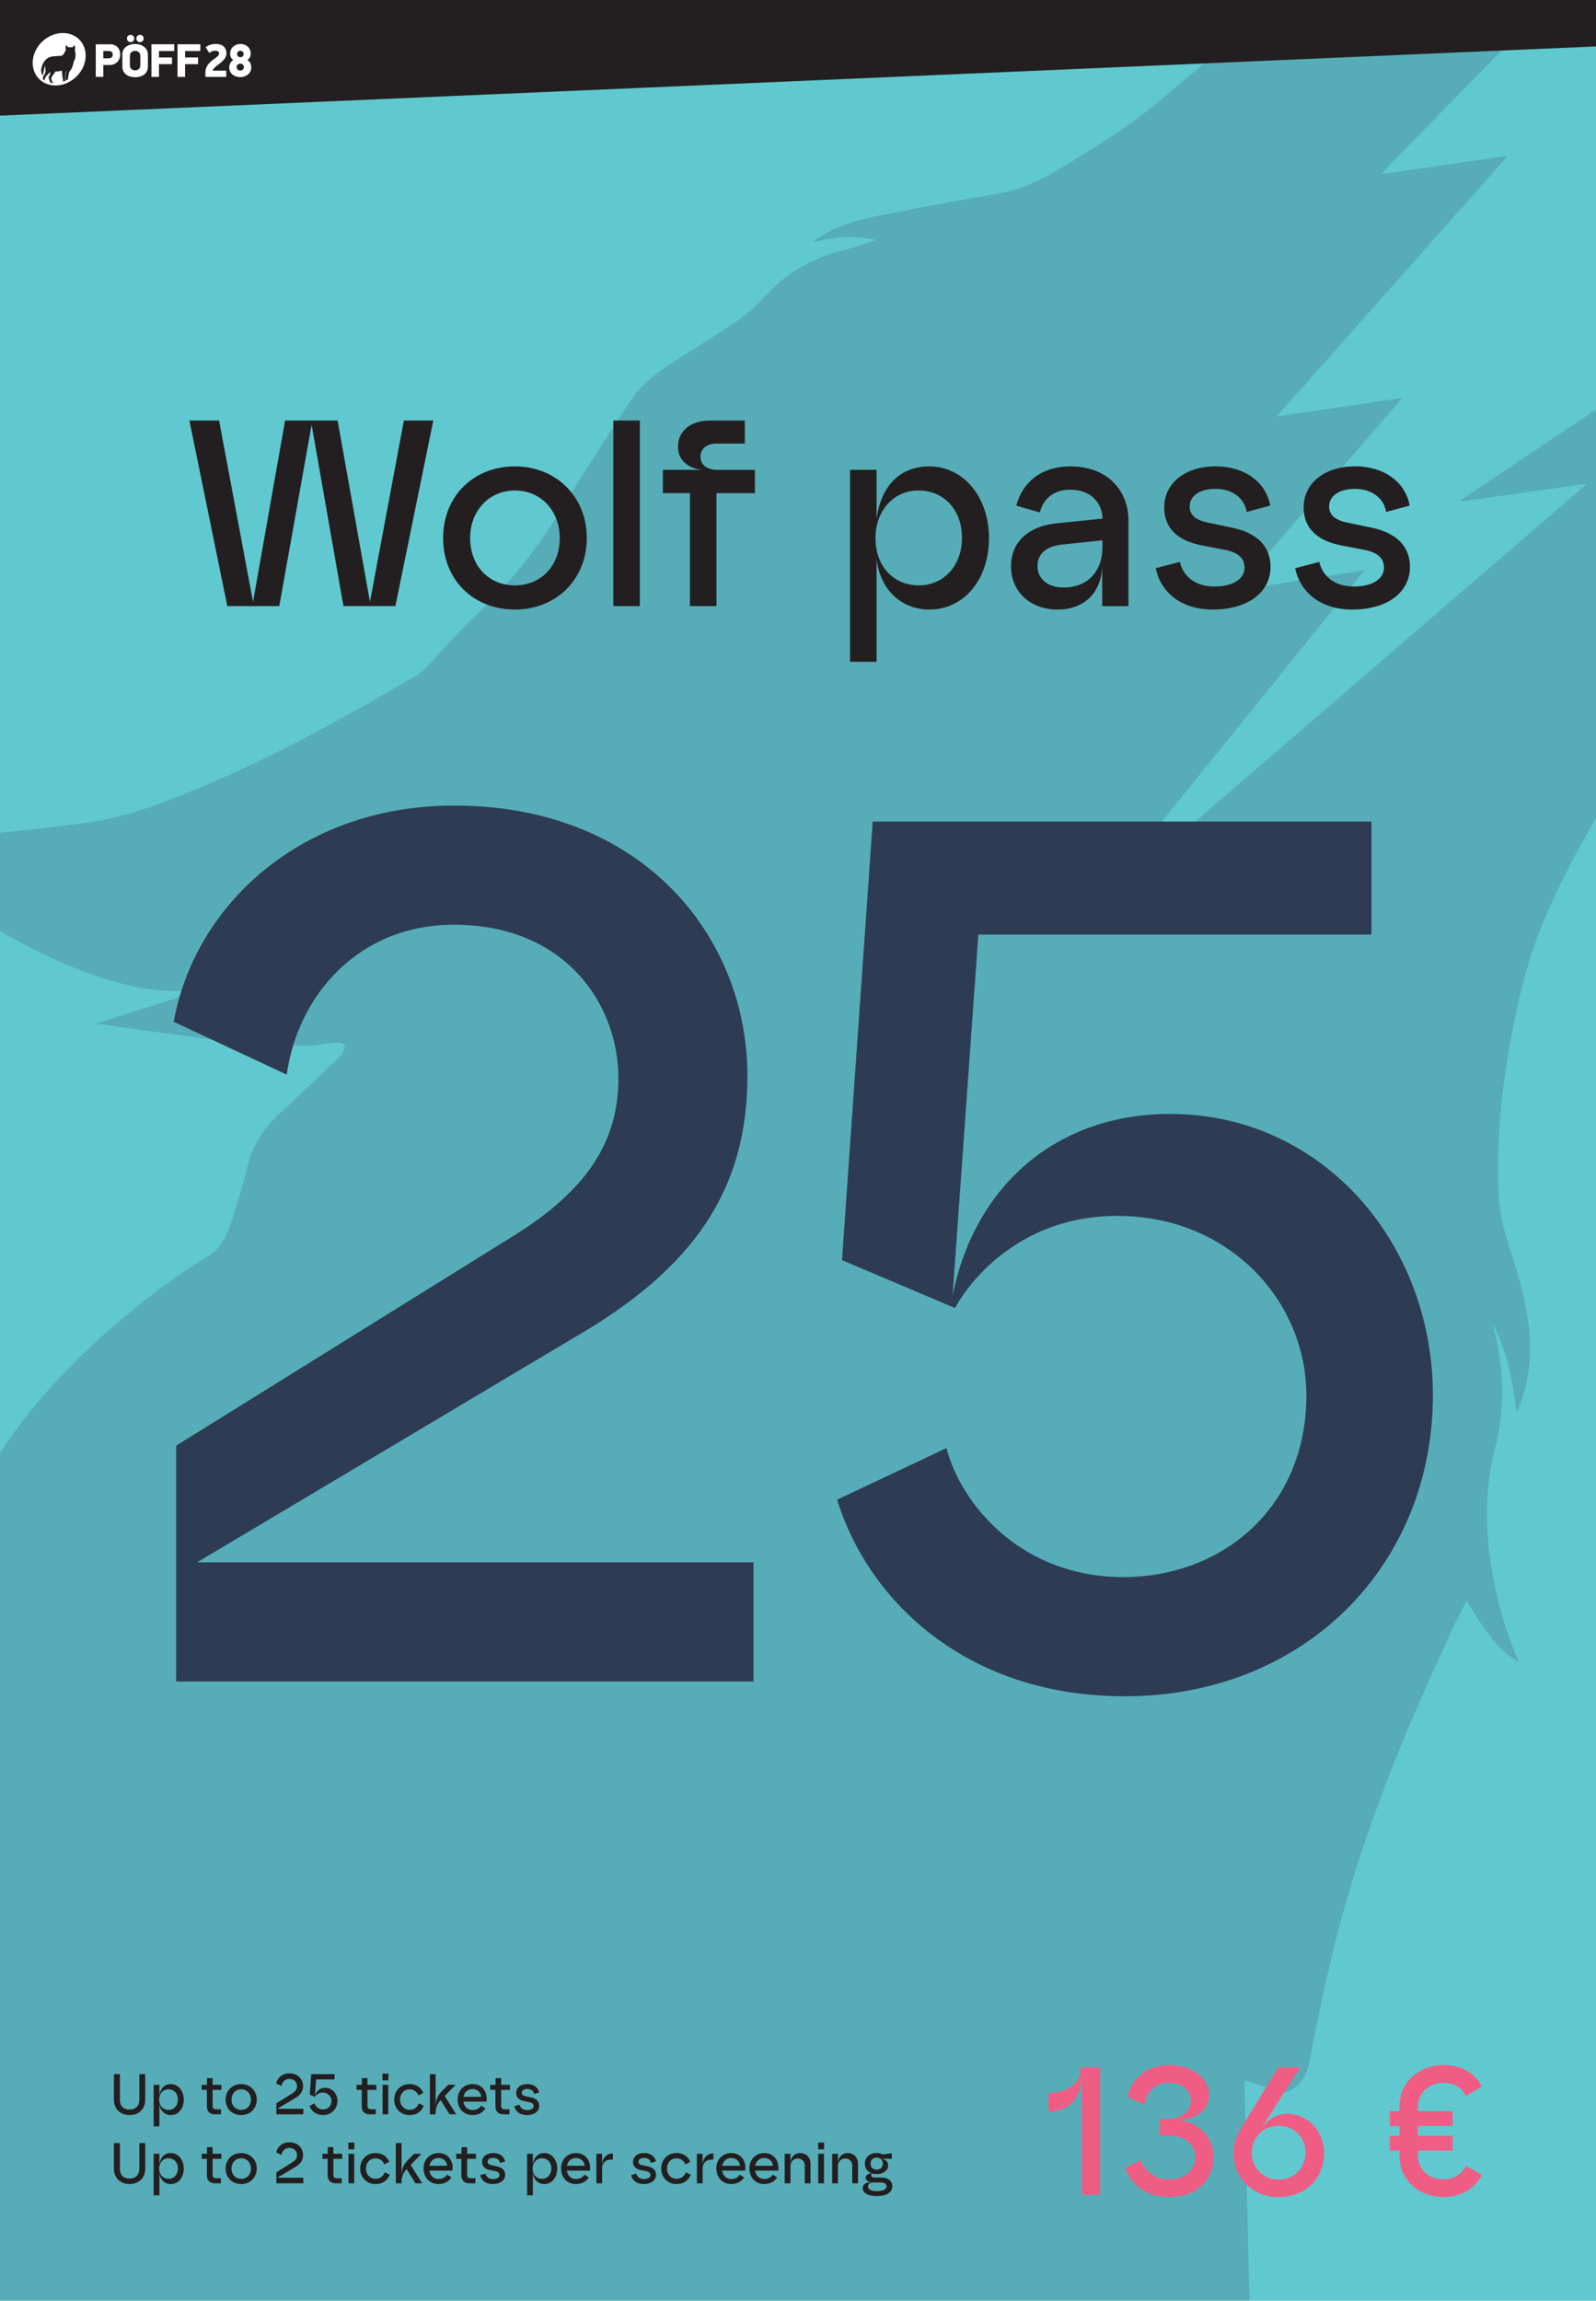
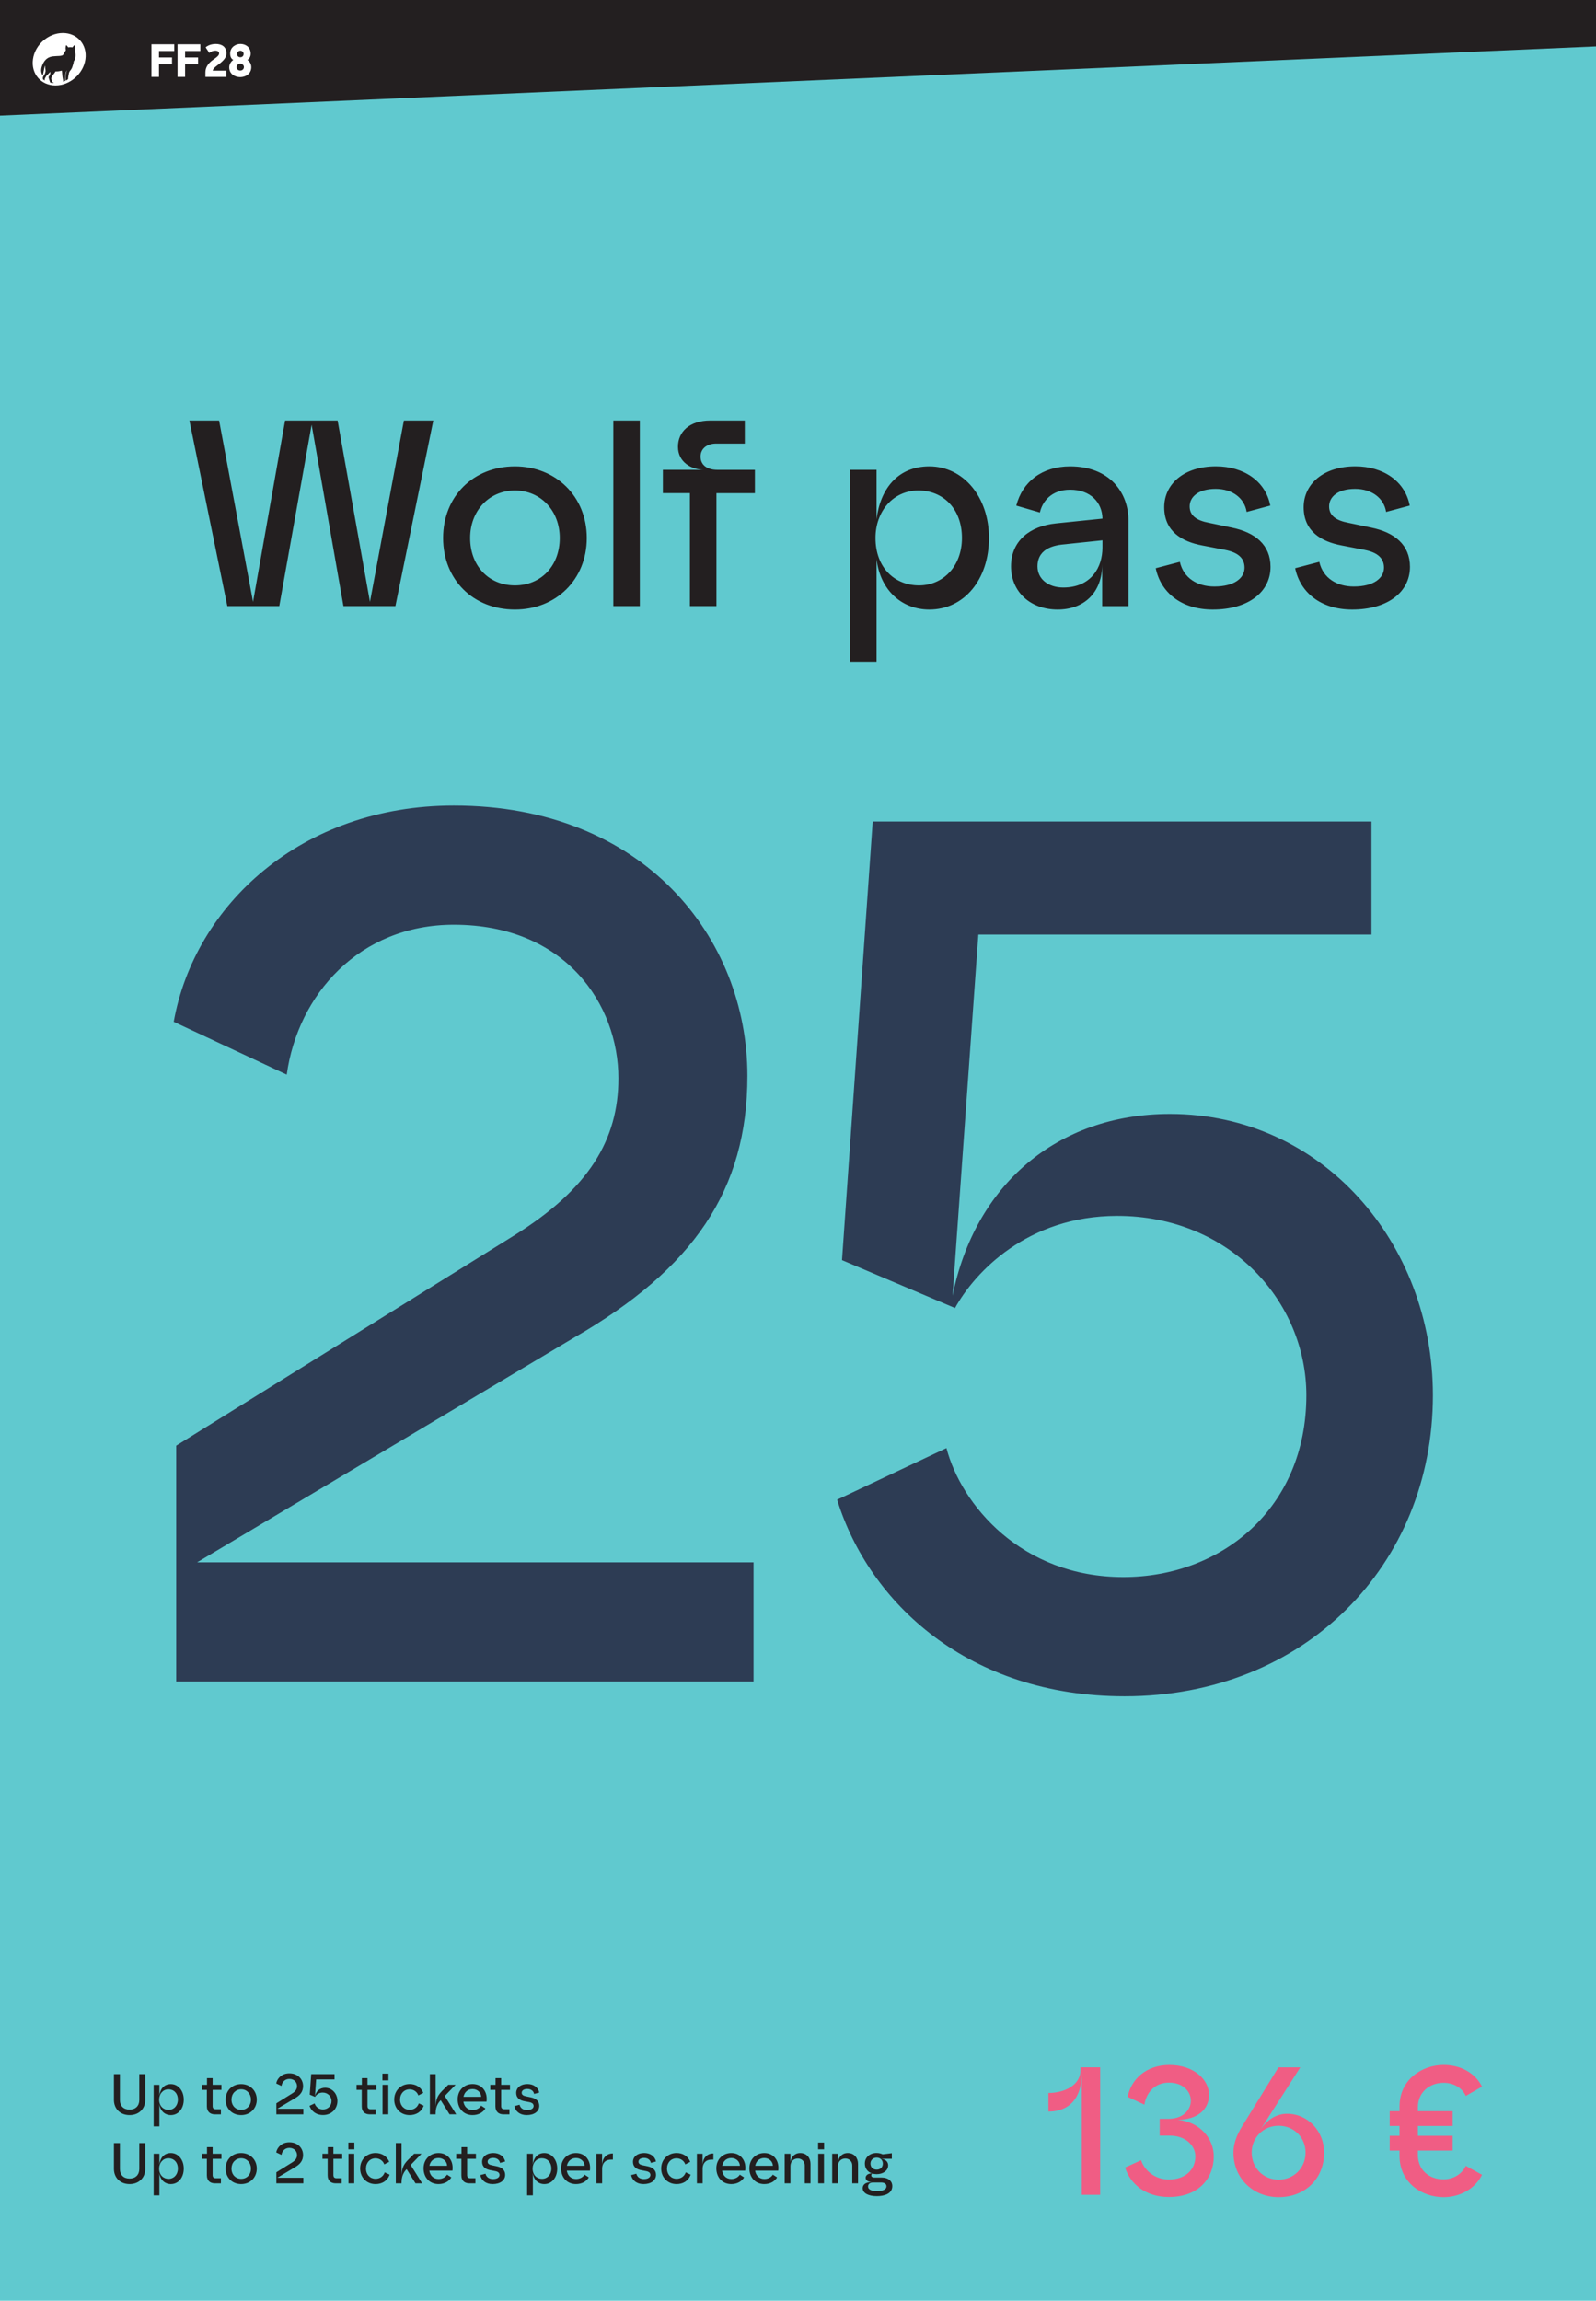
<svg xmlns="http://www.w3.org/2000/svg" xmlns:xlink="http://www.w3.org/1999/xlink" version="1.1" x="0px" y="0px" viewBox="0 0 555 800" style="enable-background:new 0 0 555 800;" xml:space="preserve">
  <style type="text/css">
	.st0{fill:#FFFFFF;}
	.st1{fill:#60C9CF;}
	.st2{opacity:0.2;}
	.st3{fill:#F4F4F4;}
	.st4{fill:#231F20;}
	.st5{clip-path:url(#SVGID_00000007412296053028830990000002101720724845311400_);fill:#FFFFFF;}
	.st6{clip-path:url(#SVGID_00000176044974687586635510000010407122544700891022_);fill:#FFFFFF;}
	.st7{clip-path:url(#SVGID_00000098930030096960417270000004481766041356648576_);fill:#FFFFFF;}
	.st8{clip-path:url(#SVGID_00000183945922683061700610000000455882498833656974_);fill:#FFFFFF;}
	.st9{fill:#2D3C54;}
	.st10{clip-path:url(#SVGID_00000130644966849533110600000002500167776458640278_);fill:#FFFFFF;}
	.st11{clip-path:url(#SVGID_00000171681081220376779340000008305507185567204514_);fill:#FFFFFF;}
	.st12{clip-path:url(#SVGID_00000005235668696990305160000006916471434096670851_);fill:#FFFFFF;}
	.st13{clip-path:url(#SVGID_00000106128740647109947510000016678465761117041562_);fill:#FFFFFF;}
	.st14{clip-path:url(#SVGID_00000133493195877355641890000001305342028055810729_);fill:#FFFFFF;}
	.st15{clip-path:url(#SVGID_00000177459812768279227750000007246186600094375858_);fill:#FFFFFF;}
	.st16{clip-path:url(#SVGID_00000153698667143381908220000007151911147813260221_);fill:#FFFFFF;}
	.st17{clip-path:url(#SVGID_00000124884301674749388810000002054963891242538916_);fill:#FFFFFF;}
	.st18{clip-path:url(#SVGID_00000065759304185093352260000001242355442270673810_);fill:#FFFFFF;}
	.st19{clip-path:url(#SVGID_00000016783148957421527780000016003952166668389258_);fill:#FFFFFF;}
	.st20{clip-path:url(#SVGID_00000090993742318739560060000014961011643900360334_);fill:#FFFFFF;}
	.st21{clip-path:url(#SVGID_00000169530272327803644290000005859287227594953096_);fill:#FFFFFF;}
	.st22{clip-path:url(#SVGID_00000075164724925093910180000005470224286004494759_);fill:#231F20;}
	.st23{clip-path:url(#SVGID_00000075164724925093910180000005470224286004494759_);fill:#2D3C54;}
	.st24{clip-path:url(#SVGID_00000043445734930613816140000000182375926998083978_);fill:#231F20;}
	.st25{clip-path:url(#SVGID_00000043445734930613816140000000182375926998083978_);fill:#F05D84;}
	.st26{clip-path:url(#SVGID_00000009558903998094278520000017276020066564491939_);fill:#231F20;}
	.st27{clip-path:url(#SVGID_00000009558903998094278520000017276020066564491939_);fill:#F05D84;}
	.st28{clip-path:url(#SVGID_00000009558903998094278520000017276020066564491939_);fill:#2D3C54;}
	.st29{clip-path:url(#SVGID_00000111882855823471662290000008418999847012947873_);fill:#231F20;}
	.st30{clip-path:url(#SVGID_00000111882855823471662290000008418999847012947873_);fill:#2D3C54;}
	.st31{clip-path:url(#SVGID_00000111882855823471662290000008418999847012947873_);fill:#F05D84;}
	.st32{clip-path:url(#SVGID_00000090254318244276613470000012186113074787056554_);fill:#231F20;}
	.st33{clip-path:url(#SVGID_00000090254318244276613470000012186113074787056554_);fill:#2D3C54;}
	.st34{clip-path:url(#SVGID_00000090254318244276613470000012186113074787056554_);fill:#F05D84;}
	.st35{clip-path:url(#SVGID_00000155139947203012850640000002455245318917078193_);fill:#231F20;}
	.st36{clip-path:url(#SVGID_00000155139947203012850640000002455245318917078193_);fill:#2D3C54;}
	.st37{clip-path:url(#SVGID_00000155139947203012850640000002455245318917078193_);fill:#F05D84;}
	.st38{clip-path:url(#SVGID_00000164510916760366215380000009522962574248290983_);fill:#231F20;}
	.st39{clip-path:url(#SVGID_00000164510916760366215380000009522962574248290983_);fill:#2D3C54;}
	.st40{clip-path:url(#SVGID_00000164510916760366215380000009522962574248290983_);fill:#F05D84;}
	.st41{clip-path:url(#SVGID_00000150062356083995367330000009209532457755156394_);fill:#2D3C54;}
	.st42{clip-path:url(#SVGID_00000150062356083995367330000009209532457755156394_);fill:#F05D84;}
	.st43{clip-path:url(#SVGID_00000152965966476541815330000005932092202251677824_);fill:#2D3C54;}
	.st44{clip-path:url(#SVGID_00000152965966476541815330000005932092202251677824_);fill:#F05D84;}
</style>
  <g id="Layer_1">
    <rect class="st1" width="555" height="800" />
    <g class="st2">
      <path class="st9" d="M33.21,355.9C33.17,355.86,33.18,355.88,33.21,355.9L33.21,355.9z" />
-       <path class="st9" d="M537.79,317.88c5.35-12.27,11.72-24,18.41-35.55V141.61c-16.11,10.78-32.22,21.56-48.33,32.35    c0.05,0.14,0.09,0.27,0.13,0.41c14.39-2.02,28.79-4.04,43.86-6.16c-58.07,50.07-115.68,99.75-173.29,149.43l-0.18-0.19    c31.96-39.6,63.92-79.2,96.18-119.19c-15.09,2.36-29.66,4.65-44.73,7.01c19.36-22.41,38.38-44.44,57.79-66.91    c-14.78,2.17-28.99,4.25-43.6,6.4c26.82-30.24,53.37-60.19,79.93-90.14c-0.1-0.13-0.2-0.26-0.3-0.38    c-14.31,2.08-28.62,4.17-42.92,6.25c-0.05-0.35-0.1-0.45-0.07-0.48c9.21-9.42,18.42-18.83,27.62-28.24    C518.64,21.18,528.99,10.59,539.33,0h-94.8c-1.64,1.45-3.28,2.89-4.94,4.31c-12.33,10.61-24.82,21.04-37.29,31.49    c-10.11,8.47-21.35,15.32-32.57,22.16c-7.23,4.41-14.7,8.06-23.21,9.47c-11.93,1.97-23.83,4.17-35.7,6.51    c-7.62,1.5-15.32,2.88-22.34,6.49c-1.83,0.94-3.53,2.1-5.3,3.17c0.08,0.17,0.16,0.35,0.24,0.52c7.02-1.92,14.07-2.33,21.17-0.63    c-4.3,1.44-8.6,2.77-12.94,3.95c-10.1,2.74-18.64,7.91-25.73,15.67c-2.89,3.16-6.16,6.12-9.69,8.54    c-7.69,5.27-15.72,10.05-23.49,15.19c-5.15,3.41-10.04,7.28-13.46,12.49c-7.91,12.05-15.8,24.13-23.26,36.46    c-8.29,13.71-17.93,26.24-29.56,37.26c-4.51,4.27-8.82,8.77-13.01,13.36c-2.96,3.24-5.57,6.77-9.5,8.99    c-6.46,3.65-12.82,7.47-19.3,11.09c-21.13,11.81-42.67,22.79-65.31,31.47c-9.19,3.53-18.53,6.61-28.33,7.98    C20.7,287.4,10.36,288.57,0,289.5v34.19c10.95,6.51,22.41,12.03,34.61,16.07c10.15,3.36,20.51,5.41,31.28,4.76    c0.5-0.03,1,0,1.51,0c0.04,0.18,0.08,0.37,0.12,0.55c-11.41,3.63-22.83,7.26-34.13,10.85c16.48,2.27,32.95,4.74,49.47,6.69    c7.71,0.91,15.54,0.94,23.32,1.02c3.65,0.04,7.31-0.8,10.97-1.08c0.89-0.07,2.21,0.24,2.63,0.85c0.34,0.5-0.24,1.78-0.64,2.6    c-0.36,0.74-0.98,1.38-1.59,1.96c-6.09,5.81-12.12,11.69-18.34,17.36c-5.95,5.42-10.95,11.31-12.94,19.41    c-1.65,6.72-3.68,13.36-5.78,19.96c-1.55,4.88-3.59,9.36-8.39,12.27c-11.88,7.19-22.85,15.66-33.33,24.76    c-11.46,9.95-22.02,20.78-31.24,32.86c-2.63,3.44-5.14,6.95-7.53,10.54V800h434.51c-0.92-38.06-1.75-72.68-1.75-76.66    c4.21,1.34,8.28,2.47,12.22,3.96c1.84,0.7,2.93,0.07,4.38-0.82c4.08-2.49,5.3-6.12,6.19-10.74c2.97-15.34,6.2-30.66,10.18-45.76    c6.18-23.41,14.39-46.17,23.74-68.49c4.73-11.28,9.86-22.39,14.9-33.53c1.72-3.81,3.72-7.5,5.66-11.4    c7.07,12.16,12.61,18.65,18.22,21.39c-4.55-10.35-7.7-21.07-9.51-32.21c-2.29-14.14-2.44-28.27,1.16-42.16    c3.16-12.21,3.17-24.34,0.77-36.59c-0.43-2.21-1.06-4.39-1.59-6.58c5.04,9.49,6.94,19.82,8.28,30.62c0.3-0.51,0.47-0.73,0.57-0.96    c3.89-9.46,4.86-19.3,3.63-29.38c-1.09-8.95-3.58-17.58-6.42-26.11c-2.13-6.4-3.69-12.89-4-19.68    c-0.88-19.22,1.25-38.17,4.89-56.99C528.67,344.2,532.19,330.73,537.79,317.88z" />
      <path class="st9" d="M33.21,355.9c0.01,0.01,0.04,0.03,0.07,0.06c0.04-0.01,0.07-0.02,0.11-0.04c-0.05-0.01-0.11-0.02-0.16-0.02    C33.22,355.9,33.21,355.9,33.21,355.9z" />
    </g>
    <polygon class="st4" points="0,0 0,40.21 555,16.14 555,0  " />
    <g>
      <defs>
        <rect id="SVGID_00000173148853187568114740000003075984158872147618_" y="0.5" width="555" height="40.21" />
      </defs>
      <clipPath id="SVGID_00000124879731153125789560000007157493646268096160_">
        <use xlink:href="#SVGID_00000173148853187568114740000003075984158872147618_" style="overflow:visible;" />
      </clipPath>
-       <path style="clip-path:url(#SVGID_00000124879731153125789560000007157493646268096160_);fill:#FFFFFF;" d="M35.91,20.27h1.92    c0.97,0,1.37-0.58,1.37-1.27c0-0.69-0.36-1.27-1.37-1.27h-1.92V20.27z M38.25,15.4c2.55,0,3.56,1.78,3.56,3.6    c0,1.83-1.32,3.6-3.64,3.6h-2.25v4.13h-2.62V15.4H38.25z" />
-       <path style="clip-path:url(#SVGID_00000124879731153125789560000007157493646268096160_);fill:#FFFFFF;" d="M48.69,12.11    c0.71,0,1.27,0.56,1.27,1.27s-0.56,1.28-1.27,1.28c-0.71,0-1.28-0.58-1.28-1.28S47.98,12.11,48.69,12.11 M48.8,19.47    c0-1.3-0.96-1.78-1.81-1.78s-1.83,0.48-1.83,1.78v3.21c0,1.3,0.97,1.78,1.83,1.78s1.81-0.48,1.81-1.78V19.47z M45.41,12.11    c0.71,0,1.28,0.56,1.28,1.27s-0.58,1.28-1.28,1.28c-0.71,0-1.27-0.58-1.27-1.28S44.7,12.11,45.41,12.11 M46.99,26.86    c-2.35,0-4.44-1.22-4.44-3.7v-4.26c0-2.49,2.3-3.6,4.44-3.6c2.17,0,4.44,1.2,4.44,3.69v4.18C51.43,25.64,49.38,26.86,46.99,26.86" />
    </g>
    <polygon class="st0" points="55.29,19.98 59.81,19.98 59.81,22.3 55.29,22.3 55.29,26.74 52.67,26.74 52.67,15.4 60.59,15.4    60.59,17.74 55.29,17.74  " />
    <polygon class="st0" points="64.36,19.98 68.88,19.98 68.88,22.3 64.36,22.3 64.36,26.74 61.74,26.74 61.74,15.4 69.66,15.4    69.66,17.74 64.36,17.74  " />
    <g>
      <defs>
        <rect id="SVGID_00000118377272081433437210000015223974951384880539_" y="0.5" width="555" height="40.21" />
      </defs>
      <clipPath id="SVGID_00000094594001683314949570000002781848426118910345_">
        <use xlink:href="#SVGID_00000118377272081433437210000015223974951384880539_" style="overflow:visible;" />
      </clipPath>
      <path style="clip-path:url(#SVGID_00000094594001683314949570000002781848426118910345_);fill:#FFFFFF;" d="M76.5,22.02    c-0.76,0.62-2.32,1.53-2.55,2.55h4.72v2.17h-7.24v-1.58c0-1.88,1.14-3.21,2.34-4.13c1.2-0.9,2.42-1.58,2.42-2.45    c0-0.53-0.41-0.95-1.32-0.95c-0.68,0-1.47,0.23-2.09,0.79l-1.27-1.96c0.89-0.79,2.22-1.17,3.56-1.17c1.76,0,3.67,0.77,3.67,3.29    C78.74,20.12,77.47,21.21,76.5,22.02" />
      <path style="clip-path:url(#SVGID_00000094594001683314949570000002781848426118910345_);fill:#FFFFFF;" d="M83.6,17.64    c-0.56,0-1.15,0.44-1.15,1.09c0,0.86,0.58,1.17,1.15,1.17c0.56,0,1.12-0.38,1.12-1.14C84.72,18.08,84.14,17.64,83.6,17.64     M82.28,23.35c0,0.77,0.66,1.18,1.27,1.18s1.27-0.41,1.27-1.24c0-0.67-0.66-1.17-1.27-1.17S82.28,22.59,82.28,23.35 M87.17,18.68    c0,1.07-0.54,1.84-1.17,2.17c0.76,0.41,1.38,1.35,1.38,2.5c0,2.42-2.11,3.47-3.83,3.47c-1.73,0-3.84-0.97-3.84-3.44    c0-1.12,0.74-2.14,1.42-2.53c-0.68-0.38-1.09-1.07-1.09-2.21c0-2.29,1.96-3.36,3.56-3.36C85.33,15.28,87.17,16.35,87.17,18.68" />
      <path style="clip-path:url(#SVGID_00000094594001683314949570000002781848426118910345_);fill:#FFFFFF;" d="M22.78,28.05    c-0.01-0.11,0.02-0.2,0.02-0.3c0-0.32,0.01-0.65,0.01-0.97c0-0.19,0.04-0.39,0.05-0.57c0.01-0.2,0.06-0.42,0.09-0.62    C22.96,25.53,23,25.47,23,25.4c0-0.08,0.02-0.17,0.05-0.25c0.05-0.17,0.08-0.34,0.14-0.49c0.02-0.06,0.04-0.12,0.04-0.22    c-0.04,0.06-0.06,0.11-0.08,0.16c-0.07,0.12-0.13,0.26-0.18,0.4c-0.05,0.14-0.11,0.3-0.13,0.46c-0.04,0.19-0.06,0.39-0.08,0.59    c-0.02,0.17-0.04,0.32-0.05,0.49c-0.01,0.31-0.04,0.62-0.05,0.94c-0.01,0.22-0.02,0.44-0.02,0.66c-0.22,0.1-0.45,0.19-0.68,0.27    c0-0.16-0.01-0.33-0.02-0.48c-0.03-0.12-0.03-0.27-0.07-0.39c-0.05-0.19-0.07-0.39-0.1-0.58c-0.05-0.29-0.1-0.59-0.11-0.89    c-0.02-0.31-0.07-0.62-0.08-0.94c0-0.14-0.04-0.29-0.05-0.43c-0.01-0.13-0.06-0.17-0.14-0.13c-0.17,0.07-0.35,0.08-0.53,0.13    c-0.08,0.02-0.17,0.02-0.25,0.05c-0.23,0.06-0.47,0.06-0.7,0.08c-0.19,0.02-0.39,0.01-0.58,0.01c-0.05,0-0.08,0.01-0.1,0.06    c-0.05,0.22-0.19,0.37-0.32,0.53l-0.29,0.36c-0.14,0.19-0.28,0.4-0.41,0.6c-0.1,0.16-0.22,0.3-0.28,0.48    c-0.02,0.08-0.04,0.17-0.06,0.25c-0.04,0.16-0.04,0.31,0.01,0.47c0.04,0.11,0.07,0.22,0.1,0.31c0.05,0.22,0.13,0.41,0.19,0.61    c0.01,0.02,0.02,0.05,0.05,0.05c0.07,0.02,0.13,0.07,0.2,0.1c0.12,0.04,0.22,0.12,0.29,0.23c-0.43-0.02-0.85-0.08-1.25-0.17    c-0.02-0.06-0.05-0.12-0.07-0.18c-0.07-0.19-0.13-0.37-0.18-0.55c-0.05-0.19-0.11-0.37-0.17-0.55c-0.05-0.18-0.12-0.36-0.13-0.55    c-0.01-0.14,0.02-0.28,0.12-0.39c0.05-0.06,0.11-0.12,0.16-0.18c0.19-0.25,0.24-0.57,0.28-0.87c0.01-0.12,0-0.25,0-0.39    c0-0.02,0.01-0.07-0.02-0.07c-0.02-0.01-0.05,0.02-0.06,0.05c-0.05,0.07-0.11,0.14-0.17,0.22c-0.16,0.16-0.31,0.32-0.46,0.48    c-0.12,0.13-0.24,0.25-0.37,0.37c-0.12,0.1-0.24,0.2-0.31,0.35c-0.12,0.19-0.23,0.39-0.35,0.58c-0.12,0.19-0.18,0.4-0.18,0.62    c-0.01,0.11,0,0.22,0.01,0.33c-0.22-0.12-0.43-0.26-0.63-0.41c-0.03-0.2-0.02-0.42-0.02-0.63c0-0.06,0.01-0.12,0.04-0.18    c0.05-0.12,0.11-0.22,0.18-0.33c0.08-0.13,0.16-0.28,0.25-0.41c0.13-0.18,0.22-0.38,0.29-0.59c0.05-0.13,0.08-0.28,0.12-0.42    c0.05-0.17,0.07-0.34,0.05-0.5c-0.01-0.17-0.02-0.32-0.05-0.49c0,0-0.11-0.54-0.11-1.24c-0.08,0.18-0.18,0.49-0.26,0.85    c-0.18,0.76-0.34,1.71-0.41,2c-0.12,0.53-0.11,0.53-0.23,0.54c-0.05,0.01-0.1-0.06-0.12-0.17c-0.07-0.37-0.79-1.31,0.05-3.37    c0.84-2.07,2.12-2.85,3.68-3.04c1.56-0.19,3.25,0.01,3.61-0.61c0.3-0.52,0.71-1.23,0.88-1.52c0.04-0.05,0-0.13-0.02-0.19    c-0.19-0.65,0.1-1.59,0.2-1.58c0.11,0.01,0.68,0.87,0.73,0.79c0.02-0.03,0.35-0.08,0.67-0.08c0.32,0,0.65,0.05,0.67,0.08    c0.05,0.07,0.62-0.78,0.73-0.79c0.11-0.01,0.4,0.93,0.2,1.58c-0.01,0.07-0.02,0.13-0.02,0.19c0,0.12,0.02,0.23,0.06,0.32    c0.06,0.16,0.25,1.09,0.14,2.03s-0.54,1.42-0.59,1.53c-0.05,0.1-0.05,0.79-0.35,1.39c0,0.02-0.01,0.05-0.01,0.08    c-0.05,0.19-0.1,0.38-0.18,0.56c-0.04,0.08-0.06,0.18-0.11,0.26c-0.05,0.11-0.11,0.22-0.17,0.33c-0.12,0.2-0.25,0.4-0.41,0.56    c-0.12,0.14-0.25,0.29-0.3,0.49c-0.01,0.02-0.01,0.06-0.04,0.09c-0.08,0.07-0.1,0.18-0.11,0.29c-0.01,0.14-0.05,0.29-0.08,0.43    c-0.05,0.16-0.05,0.32-0.1,0.49c-0.02,0.08-0.01,0.18-0.03,0.26c-0.06,0.2-0.07,0.41-0.08,0.61c-0.01,0.12-0.02,0.24-0.03,0.36    C23.36,27.77,23.08,27.92,22.78,28.05C22.78,28.06,22.78,28.06,22.78,28.05 M21.86,11.48c-5.04,0-9.7,4.08-10.4,9.12    c-0.71,5.04,2.8,9.12,7.84,9.12s9.7-4.09,10.4-9.12C30.41,15.57,26.9,11.48,21.86,11.48" />
    </g>
    <g>
      <defs>
        <rect id="SVGID_00000155134499745254463280000013756938255127368589_" x="39.64" y="146.21" width="475.72" height="617.78" />
      </defs>
      <clipPath id="SVGID_00000009579930007253195070000002099970403656781989_">
        <use xlink:href="#SVGID_00000155134499745254463280000013756938255127368589_" style="overflow:visible;" />
      </clipPath>
      <path style="clip-path:url(#SVGID_00000009579930007253195070000002099970403656781989_);fill:#231F20;" d="M470.21,211.95    c12.35,0,20.1-6.08,20.1-14.84c0-7.65-5.35-11.99-13.46-13.65l-7.93-1.66c-4.42-0.83-6.73-2.58-6.73-5.72    c0-3.32,3.04-6.09,9.03-6.09c5.81,0,10.05,3.23,10.79,8.02l8.21-2.21c-1.57-8.39-9.13-13.64-18.9-13.64    c-11.25,0-17.98,6.27-17.98,14.2c0,8.48,6.27,11.98,13.09,13.28l8.11,1.57c4.61,0.92,6.73,2.95,6.73,6.18    c0,3.6-3.5,6.55-10.51,6.55c-5.81,0-10.69-2.86-11.98-8.57l-8.39,2.21C452.14,206.05,459.33,211.95,470.21,211.95 M421.72,211.95    c12.35,0,20.1-6.08,20.1-14.84c0-7.65-5.35-11.99-13.46-13.65l-7.93-1.66c-4.43-0.83-6.73-2.58-6.73-5.72    c0-3.32,3.04-6.09,9.03-6.09c5.81,0,10.05,3.23,10.79,8.02l8.21-2.21c-1.57-8.39-9.13-13.64-18.9-13.64    c-11.25,0-17.98,6.27-17.98,14.2c0,8.48,6.27,11.98,13.09,13.28l8.11,1.57c4.61,0.92,6.73,2.95,6.73,6.18    c0,3.6-3.5,6.55-10.51,6.55c-5.81,0-10.69-2.86-11.98-8.57l-8.39,2.21C403.65,206.05,410.84,211.95,421.72,211.95 M360.78,196.92    c0-4.33,2.86-6.91,8.48-7.56l14.11-1.48v2.58c0,6.73-3.87,13.83-13.64,13.83C364.65,204.29,360.78,201.44,360.78,196.92     M367.79,211.95c9.03,0,15.49-5.72,15.49-15.76v14.57h9.13v-29.87c0-9.5-6.45-18.72-20.28-18.72c-9.77,0-16.6,5.35-18.72,13.64    l8.21,2.4c0.83-3.78,3.96-7.93,10.51-7.93c7.1,0,11.15,4.42,11.25,10.05l-16.13,1.66c-9.13,0.92-15.67,6.08-15.67,14.93    C351.56,205.77,358.29,211.95,367.79,211.95 M295.6,230.11h9.22v-35.68c1.29,10.88,8.85,17.52,18.35,17.52    c12.08,0,20.74-10.42,20.74-24.89c0-14.2-8.85-24.89-20.74-24.89c-10.97,0-17.06,7.84-18.35,18.35v-17.15h-9.22V230.11z     M319.39,170.55c8.57,0,15.12,6.36,15.12,16.5c0,9.86-6.55,16.5-14.94,16.5c-8.3,0-15.12-5.99-15.12-16.5    C304.45,177.83,310.54,170.55,319.39,170.55 M239.92,210.75h9.22v-39.27h13.37v-8.11h-13.09c-3.23,0-5.81-1.47-5.81-4.61    c0-2.77,2.21-4.52,5.44-4.52H259v-8.02h-11.99c-7.28,0-11.25,3.96-11.25,9.13c0,5.35,4.7,8.02,9.22,8.02h-14.47v8.11h9.4V210.75z     M213.28,210.75h9.22v-64.53h-9.22V210.75z M163.49,187.05c0-9.5,6.64-16.5,15.58-16.5c8.94,0,15.58,7.01,15.58,16.5    c0,9.86-6.64,16.5-15.58,16.5C170.13,203.56,163.49,196.92,163.49,187.05 M179.07,211.95c14.2,0,24.98-10.33,24.98-24.89    c0-14.48-10.79-24.89-24.98-24.89c-14.47,0-24.98,10.42-24.98,24.89C154.09,201.62,164.6,211.95,179.07,211.95 M79.05,210.75    h18.07l11.25-63.06l11.06,63.06h18.07l13.18-64.53h-10.23l-11.8,63.06l-11.25-63.06H99.14l-11.15,63.06l-11.8-63.06H65.86    L79.05,210.75z" />
      <path style="clip-path:url(#SVGID_00000009579930007253195070000002099970403656781989_);fill:#231F20;" d="M302.7,752.31    c0-1.18,0.86-2.08,2.16-2.08c1.3,0,2.14,0.9,2.14,2.08c0,1.24-0.84,2.1-2.14,2.1C303.56,754.41,302.7,753.55,302.7,752.31     M301.86,760.24c0-0.78,0.66-1.36,1.68-1.36h2.86c1.24,0,1.86,0.56,1.86,1.32c0,1.26-1.52,1.68-3.34,1.68    C303.34,761.88,301.86,761.5,301.86,760.24 M304.91,763.62c2.4,0,5.38-0.72,5.38-3.48c0-1.8-1.46-2.98-3.64-2.98h-2.62    c-0.54,0-1.06-0.22-1.06-0.74c0-0.24,0.14-0.5,0.34-0.66c0.46,0.14,0.98,0.22,1.54,0.22c2.14,0,4-1.14,4-3.1    c0-0.92-0.62-2.12-2.5-2.24h3.78v-1.94l-3.2,0.4c-0.38-0.2-1.18-0.48-2.08-0.48c-2.36,0-4.1,1.46-4.1,3.68    c0,1.62,0.9,2.88,2.4,3.4c-1.44,0.06-2.12,0.76-2.12,1.52c0,0.82,0.68,1.42,2.12,1.56h-0.32c-1.98,0-2.84,0.98-2.84,2.08    C300,762.6,302,763.62,304.91,763.62 M289.39,759.17h2v-5.99c0-1.52,1.04-2.64,2.58-2.64c1.34,0,2.4,1,2.4,2.42v6.21h2v-6.79    c0-1.96-1.22-3.74-3.6-3.74c-2.08,0-3.38,1.68-3.38,3.54v-3.28h-2V759.17z M284.49,747.36h2.08V745h-2.08V747.36z M284.53,759.17    h2V748.9h-2V759.17z M272.87,759.17h2v-5.99c0-1.52,1.04-2.64,2.58-2.64c1.34,0,2.4,1,2.4,2.42v6.21h2v-6.79    c0-1.96-1.22-3.74-3.6-3.74c-2.08,0-3.38,1.68-3.38,3.54v-3.28h-2V759.17z M262.62,753.07c0.3-1.56,1.42-2.7,3.16-2.7    c1.72,0,2.96,1.24,2.98,2.7H262.62z M265.77,759.43c2.08,0,3.66-0.96,4.46-2.32l-1.48-0.96c-0.58,0.94-1.66,1.52-2.94,1.52    c-1.72,0-2.96-1.12-3.22-2.92h8.03c0.04-0.24,0.06-0.62,0.06-1.02c0-2.72-1.78-5.09-4.89-5.09c-2.92,0-5.2,2.14-5.2,5.33    C260.6,757.21,262.74,759.43,265.77,759.43 M251.15,753.07c0.3-1.56,1.42-2.7,3.16-2.7c1.72,0,2.96,1.24,2.98,2.7H251.15z     M254.3,759.43c2.08,0,3.66-0.96,4.45-2.32l-1.48-0.96c-0.58,0.94-1.66,1.52-2.94,1.52c-1.72,0-2.96-1.12-3.22-2.92h8.03    c0.04-0.24,0.06-0.62,0.06-1.02c0-2.72-1.78-5.09-4.9-5.09c-2.92,0-5.2,2.14-5.2,5.33C249.13,757.21,251.27,759.43,254.3,759.43     M242.34,759.17h2v-5.16c0-1.66,0.98-3.08,3.06-3.08h0.68v-2.14c-2.24,0-3.72,1.56-3.76,4.18v-4.08h-1.98V759.17z M235.28,759.43    c2.18,0,4.1-1.04,4.89-3.28l-1.7-0.8c-0.52,1.5-1.8,2.24-3.2,2.24c-1.86,0-3.32-1.4-3.32-3.56c0-2.08,1.4-3.56,3.32-3.56    c1.54,0,2.68,1,3.04,2.12l1.72-0.9c-0.82-2.02-2.64-3.06-4.75-3.06c-3.08,0-5.36,2.3-5.36,5.39S232.17,759.43,235.28,759.43     M223.77,759.43c2.68,0,4.36-1.32,4.36-3.22c0-1.66-1.16-2.6-2.92-2.96l-1.72-0.36c-0.96-0.18-1.46-0.56-1.46-1.24    c0-0.72,0.66-1.32,1.96-1.32c1.26,0,2.18,0.7,2.34,1.74l1.78-0.48c-0.34-1.82-1.98-2.96-4.1-2.96c-2.44,0-3.9,1.36-3.9,3.08    c0,1.84,1.36,2.6,2.84,2.88l1.76,0.34c1,0.2,1.46,0.64,1.46,1.34c0,0.78-0.76,1.42-2.28,1.42c-1.26,0-2.32-0.62-2.6-1.86    l-1.82,0.48C219.86,758.15,221.42,759.43,223.77,759.43 M207.39,759.17h2v-5.16c0-1.66,0.98-3.08,3.06-3.08h0.68v-2.14    c-2.24,0-3.72,1.56-3.76,4.18v-4.08h-1.98V759.17z M197.14,753.07c0.3-1.56,1.42-2.7,3.16-2.7c1.72,0,2.96,1.24,2.98,2.7H197.14z     M200.3,759.43c2.08,0,3.66-0.96,4.45-2.32l-1.48-0.96c-0.58,0.94-1.66,1.52-2.94,1.52c-1.72,0-2.96-1.12-3.22-2.92h8.03    c0.04-0.24,0.06-0.62,0.06-1.02c0-2.72-1.78-5.09-4.9-5.09c-2.92,0-5.19,2.14-5.19,5.33C195.12,757.21,197.26,759.43,200.3,759.43     M183.3,763.36h2v-7.73c0.28,2.36,1.92,3.8,3.98,3.8c2.62,0,4.49-2.26,4.49-5.4c0-3.08-1.92-5.39-4.49-5.39    c-2.38,0-3.7,1.7-3.98,3.98v-3.72h-2V763.36z M188.45,750.45c1.86,0,3.28,1.38,3.28,3.58c0,2.14-1.42,3.58-3.24,3.58    c-1.8,0-3.28-1.3-3.28-3.58C185.21,752.03,186.53,750.45,188.45,750.45 M171.31,759.43c2.68,0,4.36-1.32,4.36-3.22    c0-1.66-1.16-2.6-2.92-2.96l-1.72-0.36c-0.96-0.18-1.46-0.56-1.46-1.24c0-0.72,0.66-1.32,1.96-1.32c1.26,0,2.18,0.7,2.34,1.74    l1.78-0.48c-0.34-1.82-1.98-2.96-4.1-2.96c-2.44,0-3.9,1.36-3.9,3.08c0,1.84,1.36,2.6,2.84,2.88l1.76,0.34    c1,0.2,1.46,0.64,1.46,1.34c0,0.78-0.76,1.42-2.28,1.42c-1.26,0-2.32-0.62-2.6-1.86l-1.82,0.48    C167.39,758.15,168.95,759.43,171.31,759.43 M163.24,759.17h2.08v-1.78h-1.84c-0.62,0-1.04-0.3-1.04-1.1v-5.63h3.06v-1.76h-3.06    v-2.32h-1.96v2.32h-1.84v1.76h1.8v5.73C160.44,758.33,161.64,759.17,163.24,759.17 M149.33,753.07c0.3-1.56,1.42-2.7,3.16-2.7    c1.72,0,2.96,1.24,2.98,2.7H149.33z M152.49,759.43c2.08,0,3.66-0.96,4.45-2.32l-1.48-0.96c-0.58,0.94-1.66,1.52-2.94,1.52    c-1.72,0-2.96-1.12-3.22-2.92h8.03c0.04-0.24,0.06-0.62,0.06-1.02c0-2.72-1.78-5.09-4.9-5.09c-2.92,0-5.2,2.14-5.2,5.33    C147.31,757.21,149.45,759.43,152.49,759.43 M137.64,759.17h2v-0.44c0-2.5,1.12-3.84,1.76-4.5l3.08,4.93h2.32l-4-6.37l3.78-3.9    h-2.56l-2.18,2.18c-1.46,1.54-2.2,2.8-2.2,5.93v-11.83h-2V759.17z M130.59,759.43c2.18,0,4.1-1.04,4.9-3.28l-1.7-0.8    c-0.52,1.5-1.8,2.24-3.2,2.24c-1.86,0-3.32-1.4-3.32-3.56c0-2.08,1.4-3.56,3.32-3.56c1.54,0,2.68,1,3.04,2.12l1.72-0.9    c-0.82-2.02-2.64-3.06-4.76-3.06c-3.08,0-5.35,2.3-5.35,5.39S127.47,759.43,130.59,759.43 M121.14,747.36h2.08V745h-2.08V747.36z     M121.18,759.17h2V748.9h-2V759.17z M116.74,759.17h2.08v-1.78h-1.84c-0.62,0-1.04-0.3-1.04-1.1v-5.63H119v-1.76h-3.06v-2.32    h-1.96v2.32h-1.84v1.76h1.8v5.73C113.94,758.33,115.14,759.17,116.74,759.17 M96.1,759.17h9.39v-1.94h-9.05l6.13-3.66    c1.94-1.12,2.82-2.4,2.82-4.26c0-2.24-1.68-4.4-4.78-4.4c-2.48,0-4.22,1.62-4.56,3.52l1.84,0.86c0.18-1.3,1.18-2.44,2.72-2.44    c1.82,0,2.68,1.3,2.68,2.5c0,1-0.48,1.8-1.7,2.56l-5.49,3.42V759.17z M80.5,754.03c0-2.06,1.44-3.58,3.38-3.58    c1.94,0,3.38,1.52,3.38,3.58c0,2.14-1.44,3.58-3.38,3.58C81.94,757.61,80.5,756.17,80.5,754.03 M83.87,759.43    c3.08,0,5.42-2.24,5.42-5.4c0-3.14-2.34-5.39-5.42-5.39c-3.14,0-5.41,2.26-5.41,5.39C78.46,757.19,80.74,759.43,83.87,759.43     M74.74,759.17h2.08v-1.78h-1.84c-0.62,0-1.04-0.3-1.04-1.1v-5.63H77v-1.76h-3.06v-2.32h-1.96v2.32h-1.84v1.76h1.8v5.73    C71.95,758.33,73.15,759.17,74.74,759.17 M53.43,763.36h2v-7.73c0.28,2.36,1.92,3.8,3.98,3.8c2.62,0,4.49-2.26,4.49-5.4    c0-3.08-1.92-5.39-4.49-5.39c-2.38,0-3.7,1.7-3.98,3.98v-3.72h-2V763.36z M58.58,750.45c1.86,0,3.28,1.38,3.28,3.58    c0,2.14-1.42,3.58-3.24,3.58c-1.8,0-3.28-1.3-3.28-3.58C55.34,752.03,56.66,750.45,58.58,750.45 M45.07,759.43    c3.26,0,5.43-2.22,5.43-5.24v-9.01h-2.06v8.99c0,2.08-1.34,3.34-3.38,3.34c-2.1,0-3.36-1.26-3.36-3.34v-8.99h-2.08v9.01    C39.64,757.23,41.8,759.43,45.07,759.43" />
      <path style="clip-path:url(#SVGID_00000009579930007253195070000002099970403656781989_);fill:#231F20;" d="M183.16,735.45    c2.68,0,4.36-1.32,4.36-3.22c0-1.66-1.16-2.6-2.92-2.96l-1.72-0.36c-0.96-0.18-1.46-0.56-1.46-1.24c0-0.72,0.66-1.32,1.96-1.32    c1.26,0,2.18,0.7,2.34,1.74l1.78-0.48c-0.34-1.82-1.98-2.96-4.1-2.96c-2.44,0-3.9,1.36-3.9,3.08c0,1.84,1.36,2.6,2.84,2.88    l1.76,0.34c1,0.2,1.46,0.64,1.46,1.34c0,0.78-0.76,1.42-2.28,1.42c-1.26,0-2.32-0.62-2.6-1.86l-1.82,0.48    C179.24,734.17,180.8,735.45,183.16,735.45 M175.08,735.19h2.08v-1.78h-1.84c-0.62,0-1.04-0.3-1.04-1.1v-5.63h3.06v-1.76h-3.06    v-2.32h-1.96v2.32h-1.84v1.76h1.8v5.73C172.29,734.35,173.48,735.19,175.08,735.19 M161.18,729.09c0.3-1.56,1.42-2.7,3.16-2.7    c1.72,0,2.96,1.24,2.98,2.7H161.18z M164.33,735.45c2.08,0,3.66-0.96,4.46-2.32l-1.48-0.96c-0.58,0.94-1.66,1.52-2.94,1.52    c-1.72,0-2.96-1.12-3.22-2.92h8.03c0.04-0.24,0.06-0.62,0.06-1.02c0-2.72-1.78-5.1-4.9-5.1c-2.92,0-5.19,2.14-5.19,5.33    C159.16,733.23,161.3,735.45,164.33,735.45 M149.49,735.19h2v-0.44c0-2.5,1.12-3.84,1.76-4.5l3.08,4.93h2.32l-4-6.37l3.78-3.9    h-2.56l-2.18,2.18c-1.46,1.54-2.2,2.8-2.2,5.93V721.2h-2V735.19z M142.44,735.45c2.18,0,4.1-1.04,4.9-3.28l-1.7-0.8    c-0.52,1.5-1.8,2.24-3.2,2.24c-1.86,0-3.32-1.4-3.32-3.56c0-2.08,1.4-3.56,3.32-3.56c1.54,0,2.68,1,3.04,2.12l1.72-0.9    c-0.82-2.02-2.64-3.06-4.76-3.06c-3.08,0-5.35,2.3-5.35,5.39C137.08,733.15,139.32,735.45,142.44,735.45 M132.99,723.38h2.08    v-2.36h-2.08V723.38z M133.03,735.19h2v-10.27h-2V735.19z M128.59,735.19h2.08v-1.78h-1.84c-0.62,0-1.04-0.3-1.04-1.1v-5.63h3.06    v-1.76h-3.06v-2.32h-1.96v2.32h-1.84v1.76h1.8v5.73C125.79,734.35,126.99,735.19,128.59,735.19 M112.33,735.43    c2.94,0,5.01-2.14,5.01-4.9c0-2.48-1.8-4.58-4.28-4.58c-1.84,0-3.18,1.16-3.54,2.96l0.42-5.87h6.39v-1.84h-8.11l-0.5,7.13    l1.84,0.78c0.32-0.58,1.18-1.5,2.64-1.5c1.84,0,3.08,1.4,3.08,2.92c0,1.84-1.38,2.96-2.98,2.96c-1.66,0-2.64-1.18-2.88-2.1    l-1.78,0.84C108.17,733.91,109.79,735.43,112.33,735.43 M96.1,735.19h9.39v-1.94h-9.05l6.13-3.66c1.94-1.12,2.82-2.4,2.82-4.26    c0-2.24-1.68-4.4-4.78-4.4c-2.48,0-4.22,1.62-4.56,3.52l1.84,0.86c0.18-1.3,1.18-2.44,2.72-2.44c1.82,0,2.68,1.3,2.68,2.5    c0,1-0.48,1.8-1.7,2.56l-5.49,3.42V735.19z M80.5,730.05c0-2.06,1.44-3.58,3.38-3.58c1.94,0,3.38,1.52,3.38,3.58    c0,2.14-1.44,3.58-3.38,3.58C81.94,733.63,80.5,732.19,80.5,730.05 M83.87,735.45c3.08,0,5.42-2.24,5.42-5.39    c0-3.14-2.34-5.39-5.42-5.39c-3.14,0-5.41,2.26-5.41,5.39C78.46,733.21,80.74,735.45,83.87,735.45 M74.74,735.19h2.08v-1.78h-1.84    c-0.62,0-1.04-0.3-1.04-1.1v-5.63H77v-1.76h-3.06v-2.32h-1.96v2.32h-1.84v1.76h1.8v5.73C71.95,734.35,73.15,735.19,74.74,735.19     M53.43,739.38h2v-7.73c0.28,2.36,1.92,3.8,3.98,3.8c2.62,0,4.49-2.26,4.49-5.39c0-3.08-1.92-5.39-4.49-5.39    c-2.38,0-3.7,1.7-3.98,3.98v-3.72h-2V739.38z M58.58,726.48c1.86,0,3.28,1.38,3.28,3.58c0,2.14-1.42,3.58-3.24,3.58    c-1.8,0-3.28-1.3-3.28-3.58C55.34,728.06,56.66,726.48,58.58,726.48 M45.07,735.45c3.26,0,5.43-2.22,5.43-5.23v-9.01h-2.06v8.99    c0,2.08-1.34,3.34-3.38,3.34c-2.1,0-3.36-1.26-3.36-3.34v-8.99h-2.08v9.01C39.64,733.25,41.8,735.45,45.07,735.45" />
      <path style="clip-path:url(#SVGID_00000009579930007253195070000002099970403656781989_);fill:#2D3C54;" d="M391.06,589.82    c62.79,0,107.22-45.71,107.22-104.66c0-52.97-38.45-97.83-91.42-97.83c-39.3,0-67.92,24.78-75.61,63.22l8.97-125.59h136.7v-39.3    H303.48l-10.68,152.5l39.3,16.66c6.83-12.39,25.2-32.04,56.39-32.04c39.3,0,65.79,29.9,65.79,62.37    c0,39.3-29.47,63.22-63.65,63.22c-35.46,0-56.39-25.2-61.51-44.85l-38.02,17.94C302.2,557.35,336.8,589.82,391.06,589.82     M61.27,584.69h200.77v-41.44H68.54l131.14-78.17c41.44-23.92,60.23-51.26,60.23-90.99c0-47.85-35.88-93.98-102.1-93.98    c-52.97,0-90.14,34.6-97.4,75.18l39.3,18.37c3.85-27.77,25.2-52.12,58.1-52.12c38.87,0,57.24,27.77,57.24,53.4    c0,21.36-10.25,38.45-36.31,54.68L61.27,502.67V584.69z" />
      <path style="clip-path:url(#SVGID_00000009579930007253195070000002099970403656781989_);fill:#F05D84;" d="M502,763.99    c5.57,0,10.96-2.85,13.36-7.79l-5.64-3.1c-1.33,2.85-4.31,4.69-7.73,4.69c-5,0-8.93-3.23-8.93-8.49v-1.52h12.09v-5.13h-12.09    v-3.42h12.09v-5.13h-12.09v-1.39c0-5.07,3.93-8.49,8.93-8.49c3.55,0,6.46,1.77,7.73,4.56l5.64-3.23    c-2.41-4.81-7.47-7.54-13.36-7.54c-7.54,0-15.32,5.13-15.32,14.38v1.71h-3.42v5.13h3.42v3.42h-3.42v5.13h3.42v1.84    C486.68,759.05,494.59,763.99,502,763.99 M435.26,748.47c0-5.07,3.93-9.31,9.37-9.31c5.51,0,9.37,4.24,9.37,9.31    c0,5.45-4.18,9.43-9.37,9.43C439.44,757.91,435.26,753.92,435.26,748.47 M444.63,763.99c9.12,0,15.83-6.33,15.83-15.51    c0-7.28-5.51-13.49-12.92-13.49c-3.29,0-6.78,1.71-9.43,5.83l14.06-21.97h-7.6l-12.09,19.63c-1.65,2.6-3.55,5.95-3.55,10.01    C428.92,757.66,436.02,763.99,444.63,763.99 M406.44,763.93c10.7,0,15.64-6.84,15.64-14.12c0-6.08-4.69-11.97-12.54-12.73    c7.09,0,10.89-3.8,10.89-8.67c0-5.19-5.13-10.39-13.8-10.39c-8.17,0-13.3,5.07-14.5,11.08l5.83,2.72    c0.63-4.05,3.48-7.66,8.55-7.66c5,0,7.6,3.17,7.6,6.27c0,2.98-2.41,6.33-7.85,6.33h-2.98v5.83h3.42c5.95,0,8.99,3.74,8.99,7.22    c0,4.56-3.42,8.04-9.25,8.04c-4.94,0-8.55-3.29-9.62-6.71l-5.57,2.53C392.96,759.3,398.34,763.93,406.44,763.93 M376.18,720.67    v42.49h6.4v-44.33h-6.84v0.95c0,5.45-5.83,7.98-11.15,7.98v6.46C369.72,734.23,376.18,731.76,376.18,720.67" />
    </g>
  </g>
  <g id="Layer_2">
</g>
  <g id="Layer_3">
</g>
</svg>